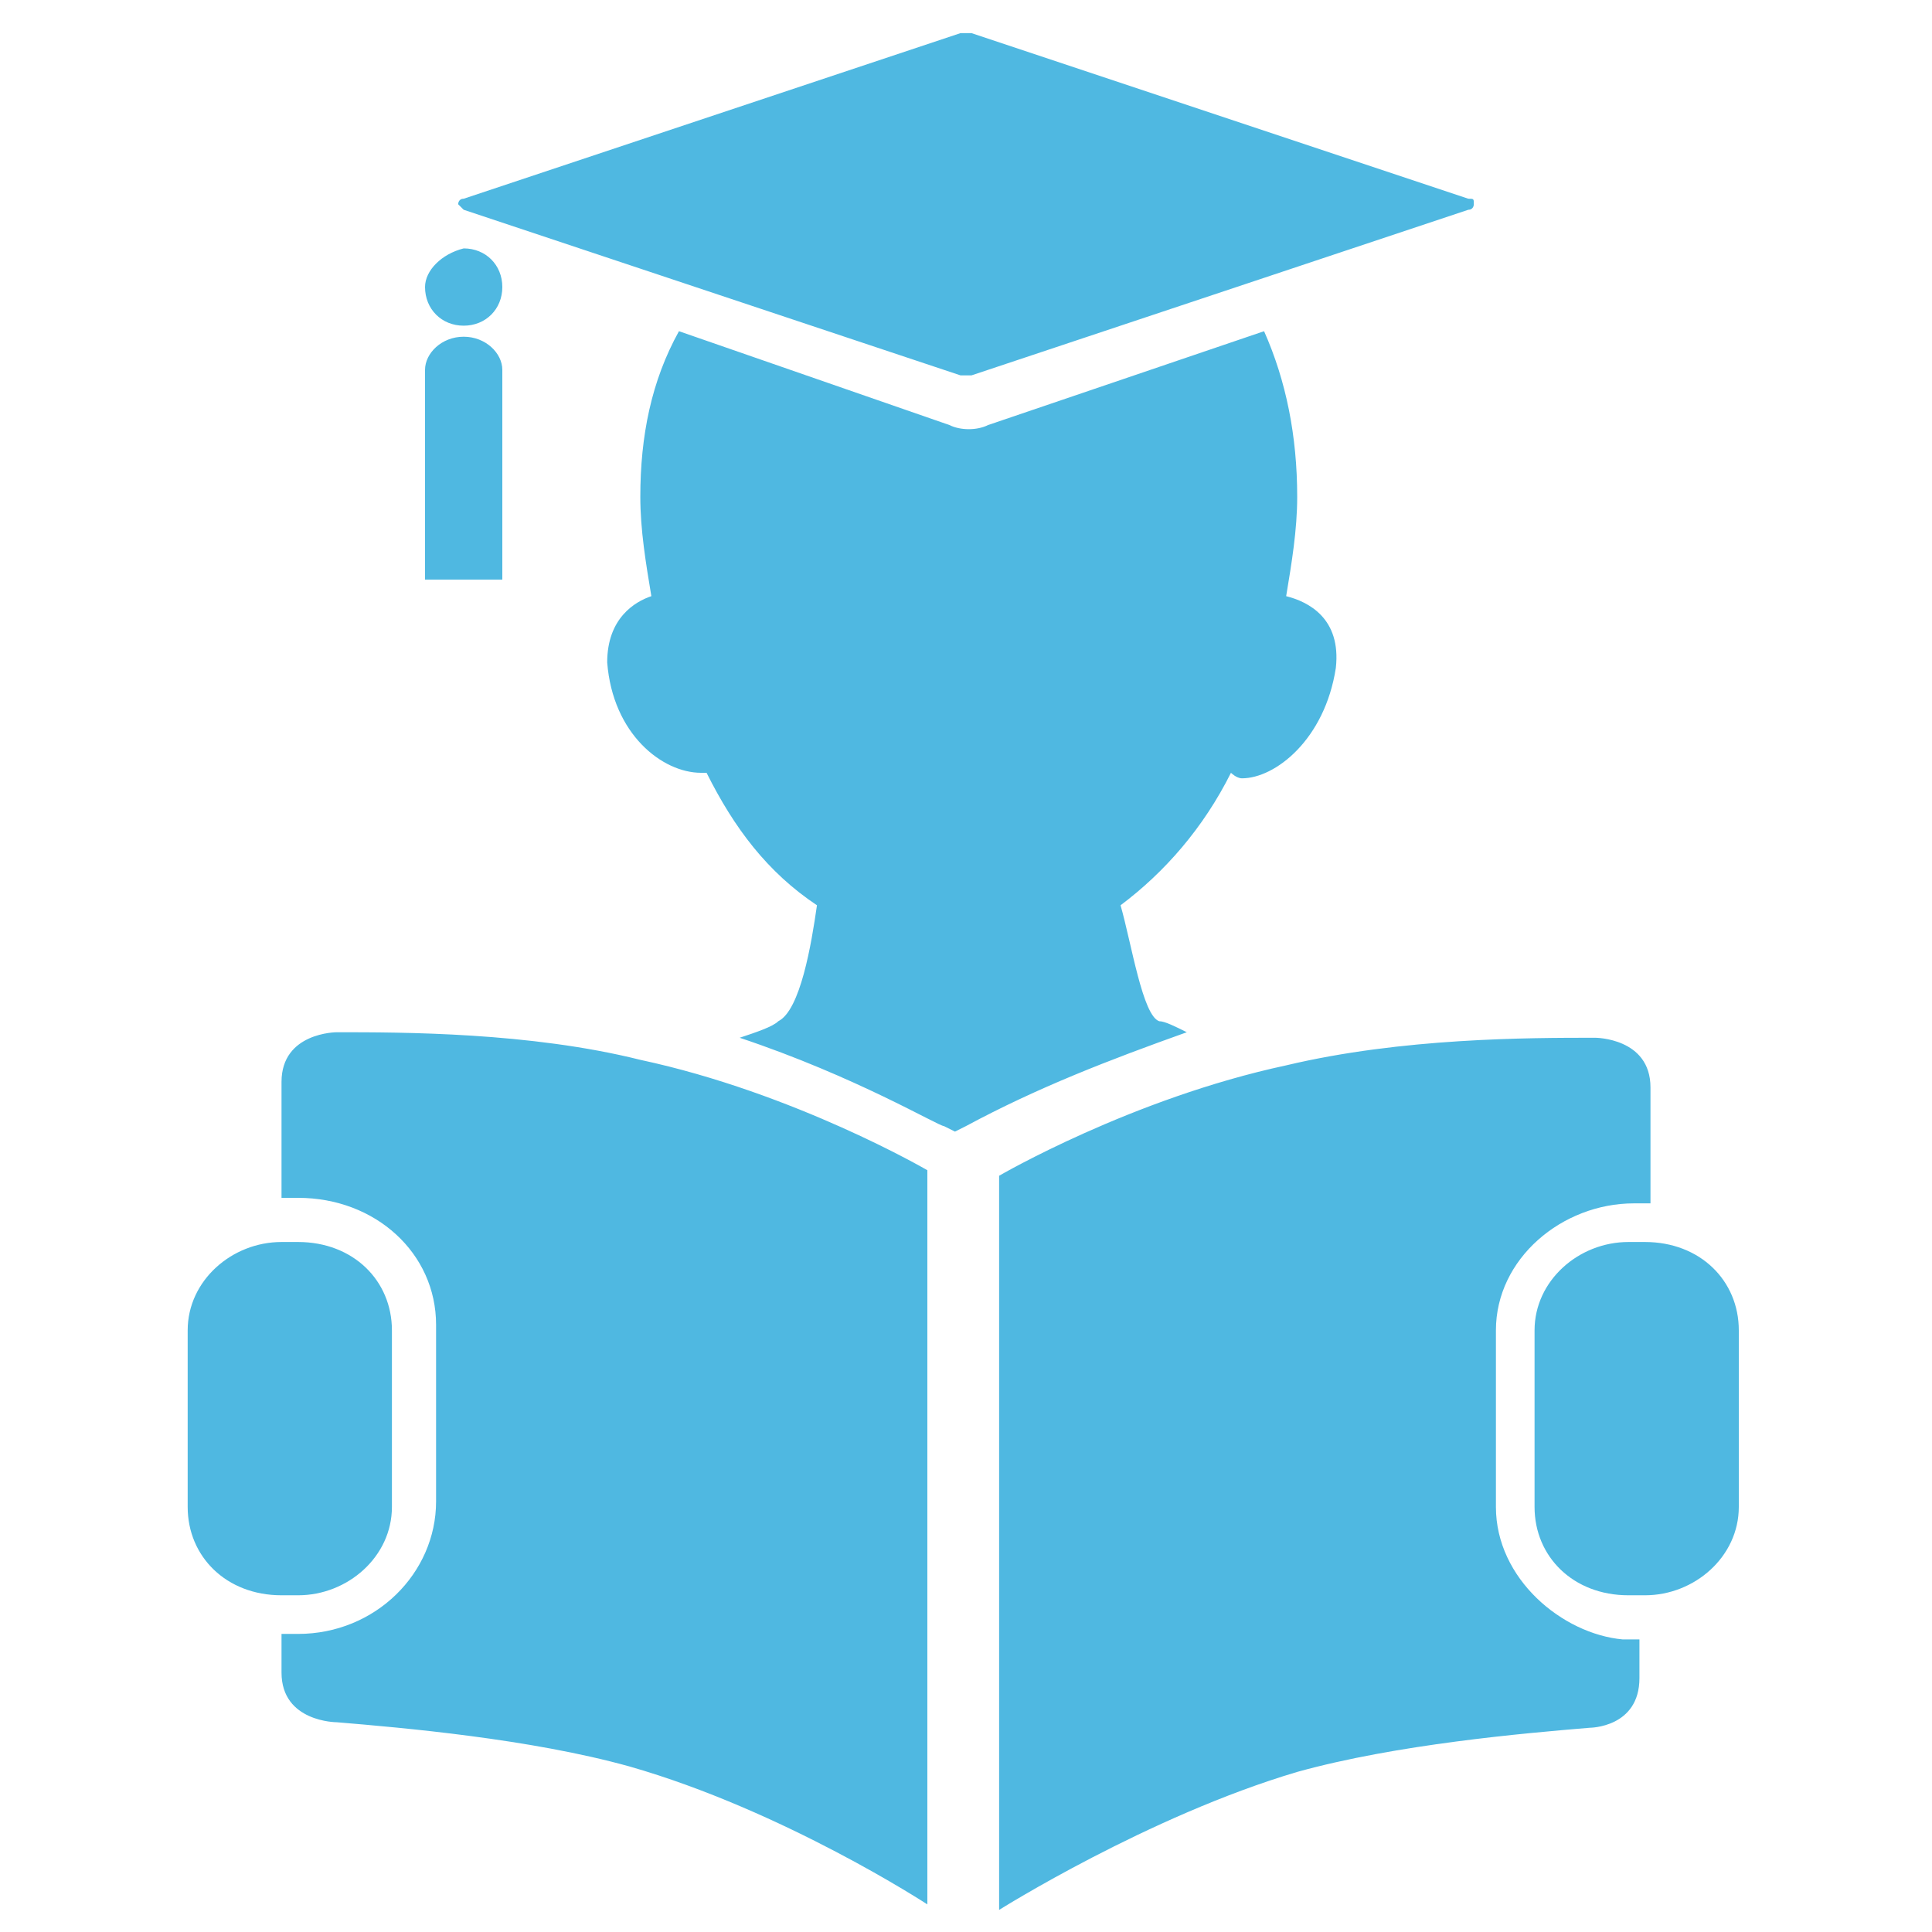
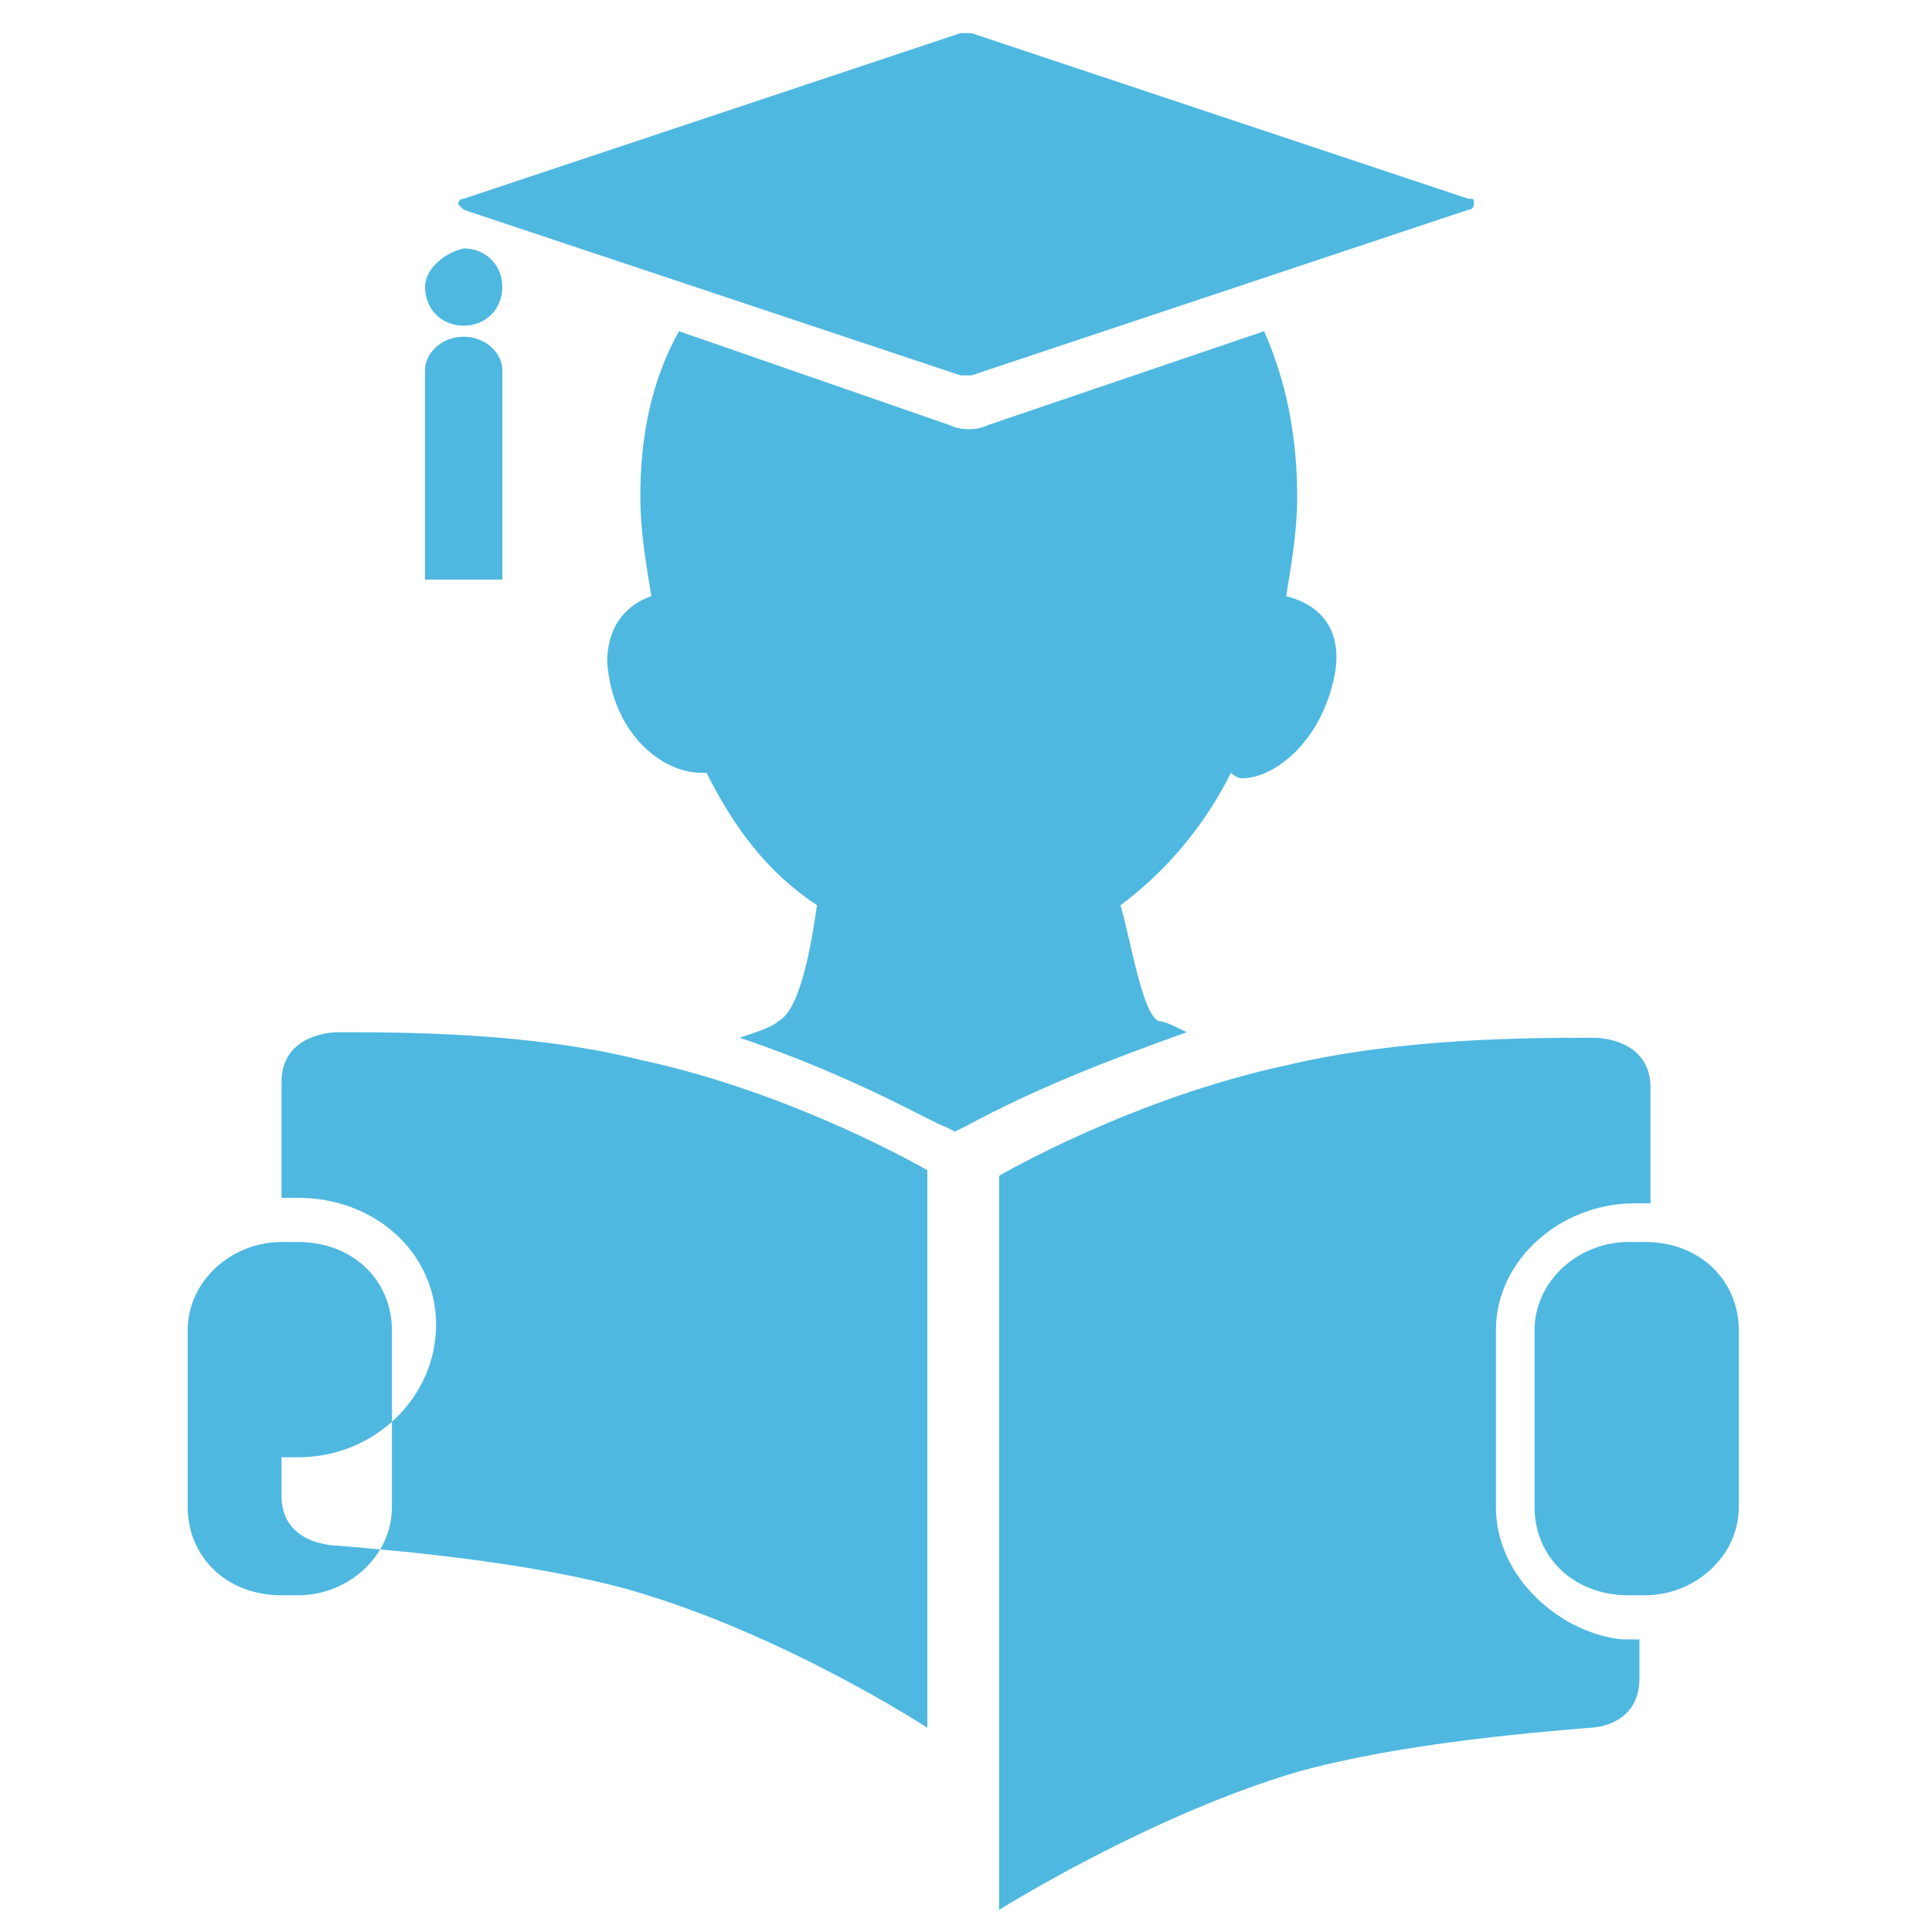
<svg xmlns="http://www.w3.org/2000/svg" version="1.1" id="圖層_1" x="0px" y="0px" width="35px" height="35px" viewBox="0 0 35 35" enable-background="new 0 0 35 35" xml:space="preserve">
  <g>
    <g>
      <g id="b_124_">
-         <path fill-rule="evenodd" clip-rule="evenodd" fill="#4FB8E1" d="M21,18.5c-0.3-0.1-0.5-1.4-0.7-2.1c0.8-0.6,1.5-1.4,2-2.4     c0,0,0.1,0.1,0.2,0.1c0.6,0,1.5-0.7,1.7-2c0.1-0.9-0.5-1.2-0.9-1.3c0.1-0.6,0.2-1.2,0.2-1.8c0-1.1-0.2-2.1-0.6-3l-5,1.7     c-0.2,0.1-0.5,0.1-0.7,0L12.3,6c-0.5,0.9-0.7,1.9-0.7,3c0,0.6,0.1,1.2,0.2,1.8C11.5,10.9,11,11.2,11,12c0.1,1.3,1,2,1.7,2     c0,0,0.1,0,0.1,0c0.5,1,1.1,1.8,2,2.4c-0.1,0.7-0.3,1.9-0.7,2.1c-0.1,0.1-0.4,0.2-0.7,0.3c2.1,0.7,3.6,1.6,3.7,1.6l0.2,0.1     l0.2-0.1c1.3-0.7,2.6-1.2,4-1.7C21.3,18.6,21.1,18.5,21,18.5z M31.5,24.1c0-0.9-0.7-1.6-1.7-1.6h-0.3c-0.9,0-1.7,0.7-1.7,1.6v3.2     c0,0.9,0.7,1.6,1.7,1.6h0.3c0.9,0,1.7-0.7,1.7-1.6V24.1z M27.1,27.3v-3.2c0-1.3,1.2-2.3,2.5-2.3h0.3v-2.1c0-0.9-1-0.9-1-0.9     c-1.2,0-3.5,0-5.6,0.5c-2.8,0.6-5.2,2-5.2,2v13.3c0,0,2.7-1.7,5.4-2.5c1.8-0.5,4.1-0.7,5.3-0.8c0,0,0.9,0,0.9-0.9v-0.7h-0.3     C28.3,29.6,27.1,28.6,27.1,27.3z M7.1,24.1c0-0.9-0.7-1.6-1.7-1.6H5.1c-0.9,0-1.7,0.7-1.7,1.6v3.2c0,0.9,0.7,1.6,1.7,1.6h0.3     c0.9,0,1.7-0.7,1.7-1.6V24.1z M6.1,18.7c0,0-1,0-1,0.9v2.1h0.3c1.4,0,2.5,1,2.5,2.3v3.2c0,1.3-1.1,2.4-2.5,2.4H5.1v0.7     c0,0.9,1,0.9,1,0.9c1.2,0.1,3.5,0.3,5.3,0.8c2.8,0.8,5.4,2.5,5.4,2.5V21.2c0,0-2.4-1.4-5.2-2C9.6,18.7,7.3,18.7,6.1,18.7z      M8.4,6.1L8.4,6.1C8,6.1,7.7,6.4,7.7,6.7v3.8h1.4V6.7C9.1,6.4,8.8,6.1,8.4,6.1C8.4,6.1,8.4,6.1,8.4,6.1z M8.4,5.9     c0.4,0,0.7-0.3,0.7-0.7c0,0,0,0,0,0c0-0.4-0.3-0.7-0.7-0.7C8,4.6,7.7,4.9,7.7,5.2c0,0,0,0,0,0C7.7,5.6,8,5.9,8.4,5.9z M8.4,3.8     l9,3c0.1,0,0.1,0,0.2,0l9-3c0.1,0,0.1-0.1,0.1-0.1c0-0.1,0-0.1-0.1-0.1l-9-3c-0.1,0-0.1,0-0.2,0l-9,3c-0.1,0-0.1,0.1-0.1,0.1     S8.4,3.8,8.4,3.8z" />
+         <path fill-rule="evenodd" clip-rule="evenodd" fill="#4FB8E1" d="M21,18.5c-0.3-0.1-0.5-1.4-0.7-2.1c0.8-0.6,1.5-1.4,2-2.4     c0,0,0.1,0.1,0.2,0.1c0.6,0,1.5-0.7,1.7-2c0.1-0.9-0.5-1.2-0.9-1.3c0.1-0.6,0.2-1.2,0.2-1.8c0-1.1-0.2-2.1-0.6-3l-5,1.7     c-0.2,0.1-0.5,0.1-0.7,0L12.3,6c-0.5,0.9-0.7,1.9-0.7,3c0,0.6,0.1,1.2,0.2,1.8C11.5,10.9,11,11.2,11,12c0.1,1.3,1,2,1.7,2     c0,0,0.1,0,0.1,0c0.5,1,1.1,1.8,2,2.4c-0.1,0.7-0.3,1.9-0.7,2.1c-0.1,0.1-0.4,0.2-0.7,0.3c2.1,0.7,3.6,1.6,3.7,1.6l0.2,0.1     l0.2-0.1c1.3-0.7,2.6-1.2,4-1.7C21.3,18.6,21.1,18.5,21,18.5z M31.5,24.1c0-0.9-0.7-1.6-1.7-1.6h-0.3c-0.9,0-1.7,0.7-1.7,1.6v3.2     c0,0.9,0.7,1.6,1.7,1.6h0.3c0.9,0,1.7-0.7,1.7-1.6V24.1z M27.1,27.3v-3.2c0-1.3,1.2-2.3,2.5-2.3h0.3v-2.1c0-0.9-1-0.9-1-0.9     c-1.2,0-3.5,0-5.6,0.5c-2.8,0.6-5.2,2-5.2,2v13.3c0,0,2.7-1.7,5.4-2.5c1.8-0.5,4.1-0.7,5.3-0.8c0,0,0.9,0,0.9-0.9v-0.7h-0.3     C28.3,29.6,27.1,28.6,27.1,27.3z M7.1,24.1c0-0.9-0.7-1.6-1.7-1.6H5.1c-0.9,0-1.7,0.7-1.7,1.6v3.2c0,0.9,0.7,1.6,1.7,1.6h0.3     c0.9,0,1.7-0.7,1.7-1.6V24.1z M6.1,18.7c0,0-1,0-1,0.9v2.1h0.3c1.4,0,2.5,1,2.5,2.3c0,1.3-1.1,2.4-2.5,2.4H5.1v0.7     c0,0.9,1,0.9,1,0.9c1.2,0.1,3.5,0.3,5.3,0.8c2.8,0.8,5.4,2.5,5.4,2.5V21.2c0,0-2.4-1.4-5.2-2C9.6,18.7,7.3,18.7,6.1,18.7z      M8.4,6.1L8.4,6.1C8,6.1,7.7,6.4,7.7,6.7v3.8h1.4V6.7C9.1,6.4,8.8,6.1,8.4,6.1C8.4,6.1,8.4,6.1,8.4,6.1z M8.4,5.9     c0.4,0,0.7-0.3,0.7-0.7c0,0,0,0,0,0c0-0.4-0.3-0.7-0.7-0.7C8,4.6,7.7,4.9,7.7,5.2c0,0,0,0,0,0C7.7,5.6,8,5.9,8.4,5.9z M8.4,3.8     l9,3c0.1,0,0.1,0,0.2,0l9-3c0.1,0,0.1-0.1,0.1-0.1c0-0.1,0-0.1-0.1-0.1l-9-3c-0.1,0-0.1,0-0.2,0l-9,3c-0.1,0-0.1,0.1-0.1,0.1     S8.4,3.8,8.4,3.8z" />
      </g>
    </g>
  </g>
</svg>